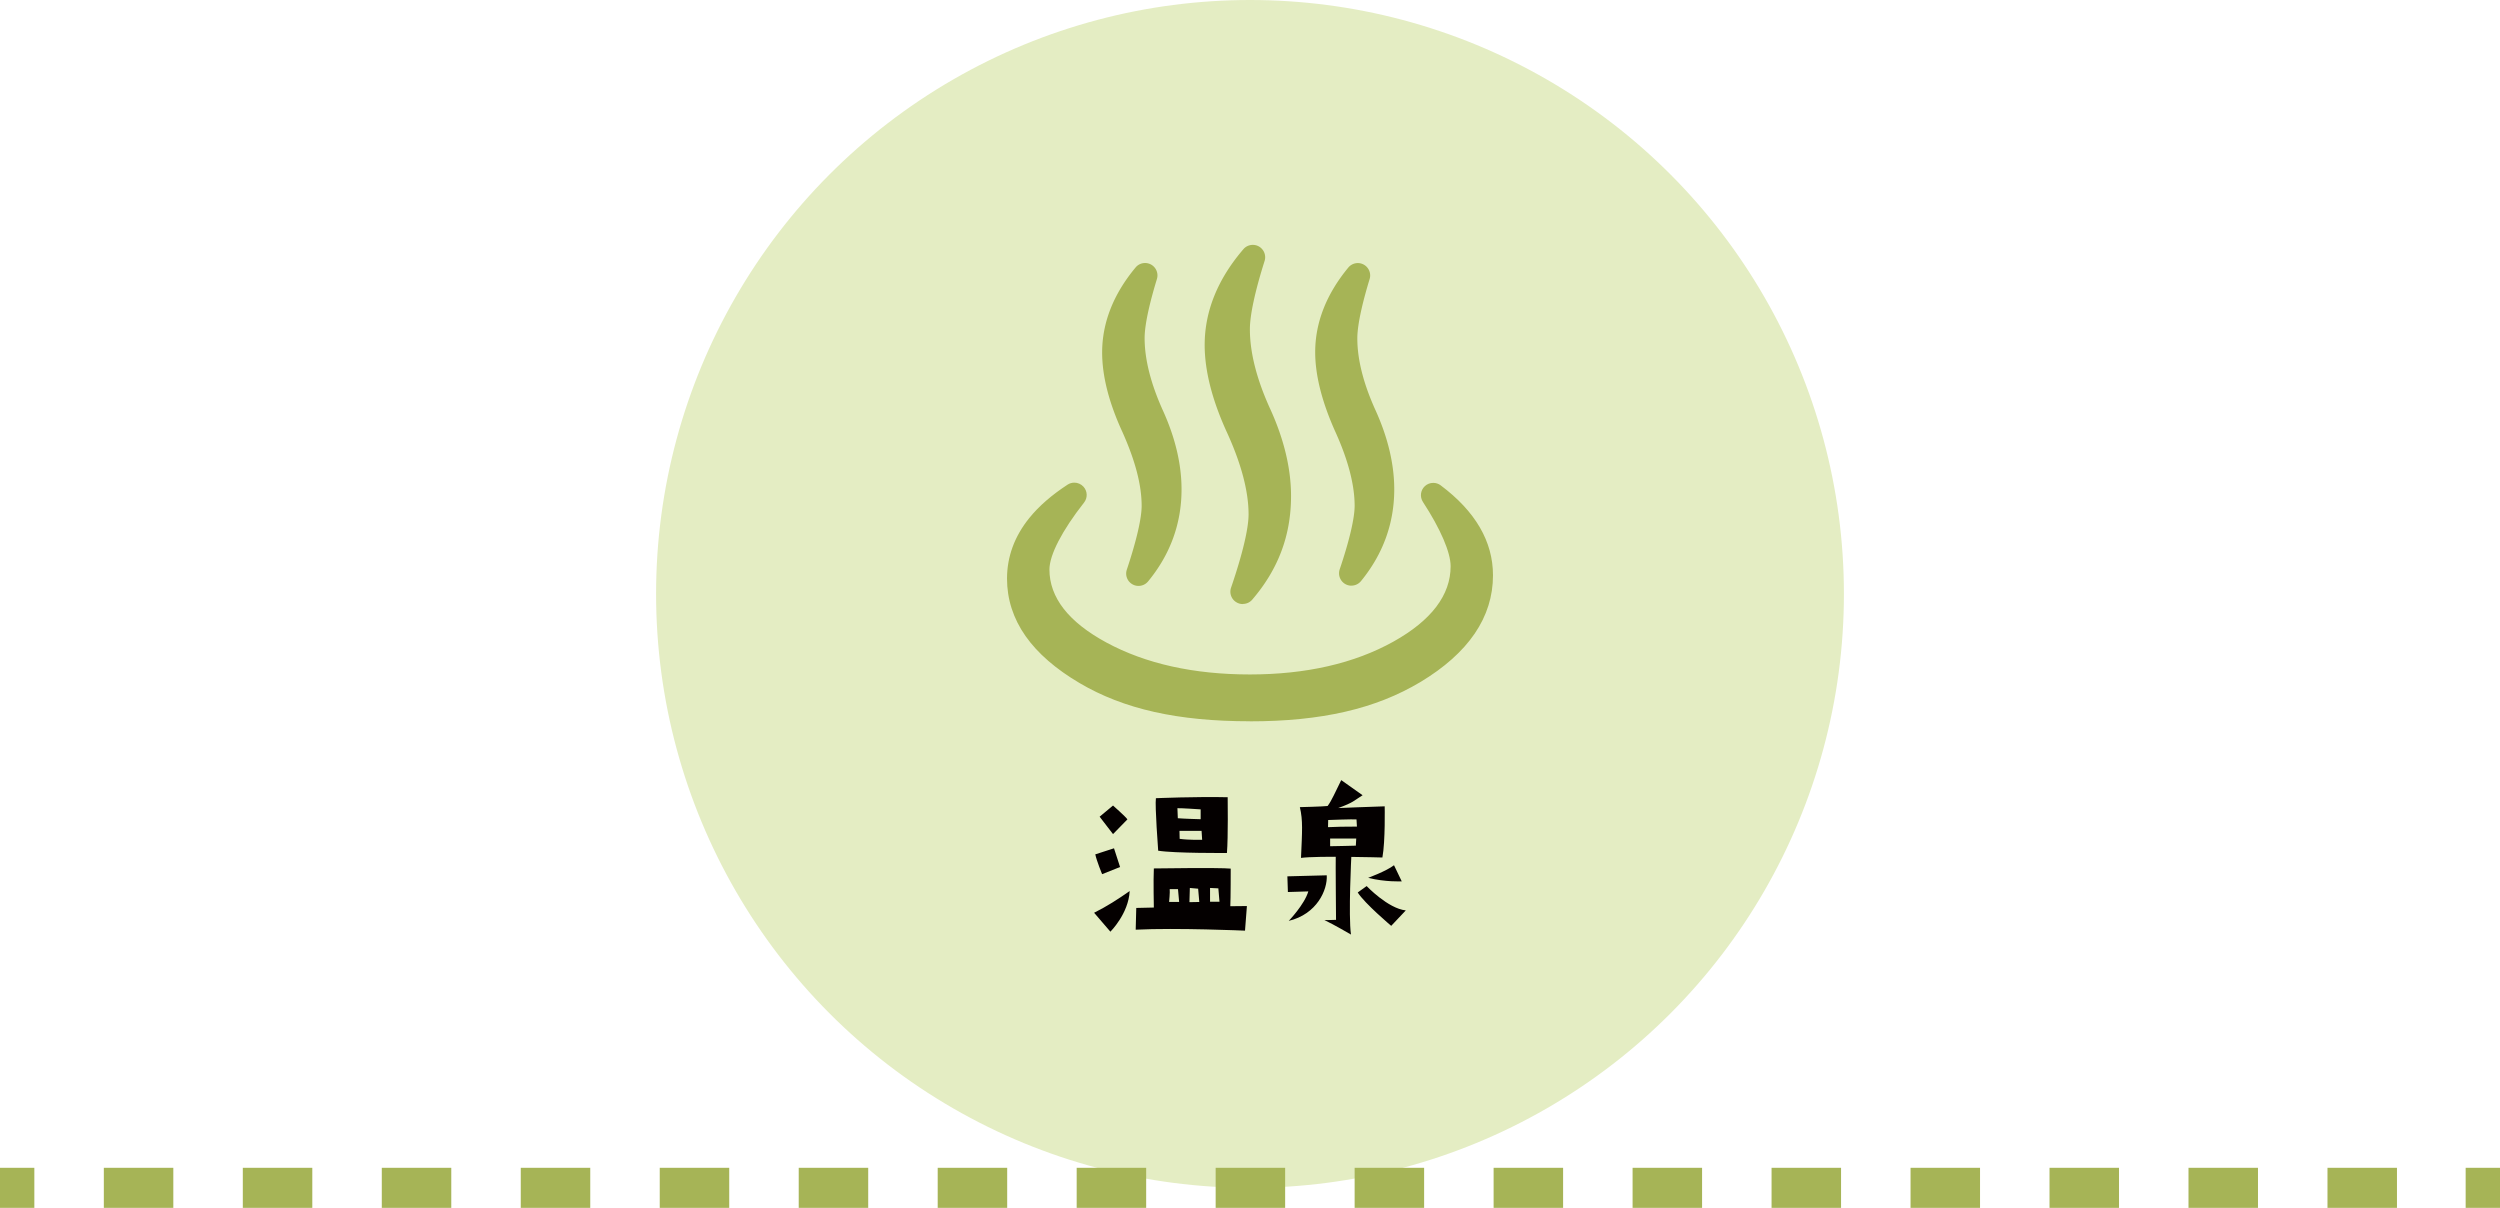
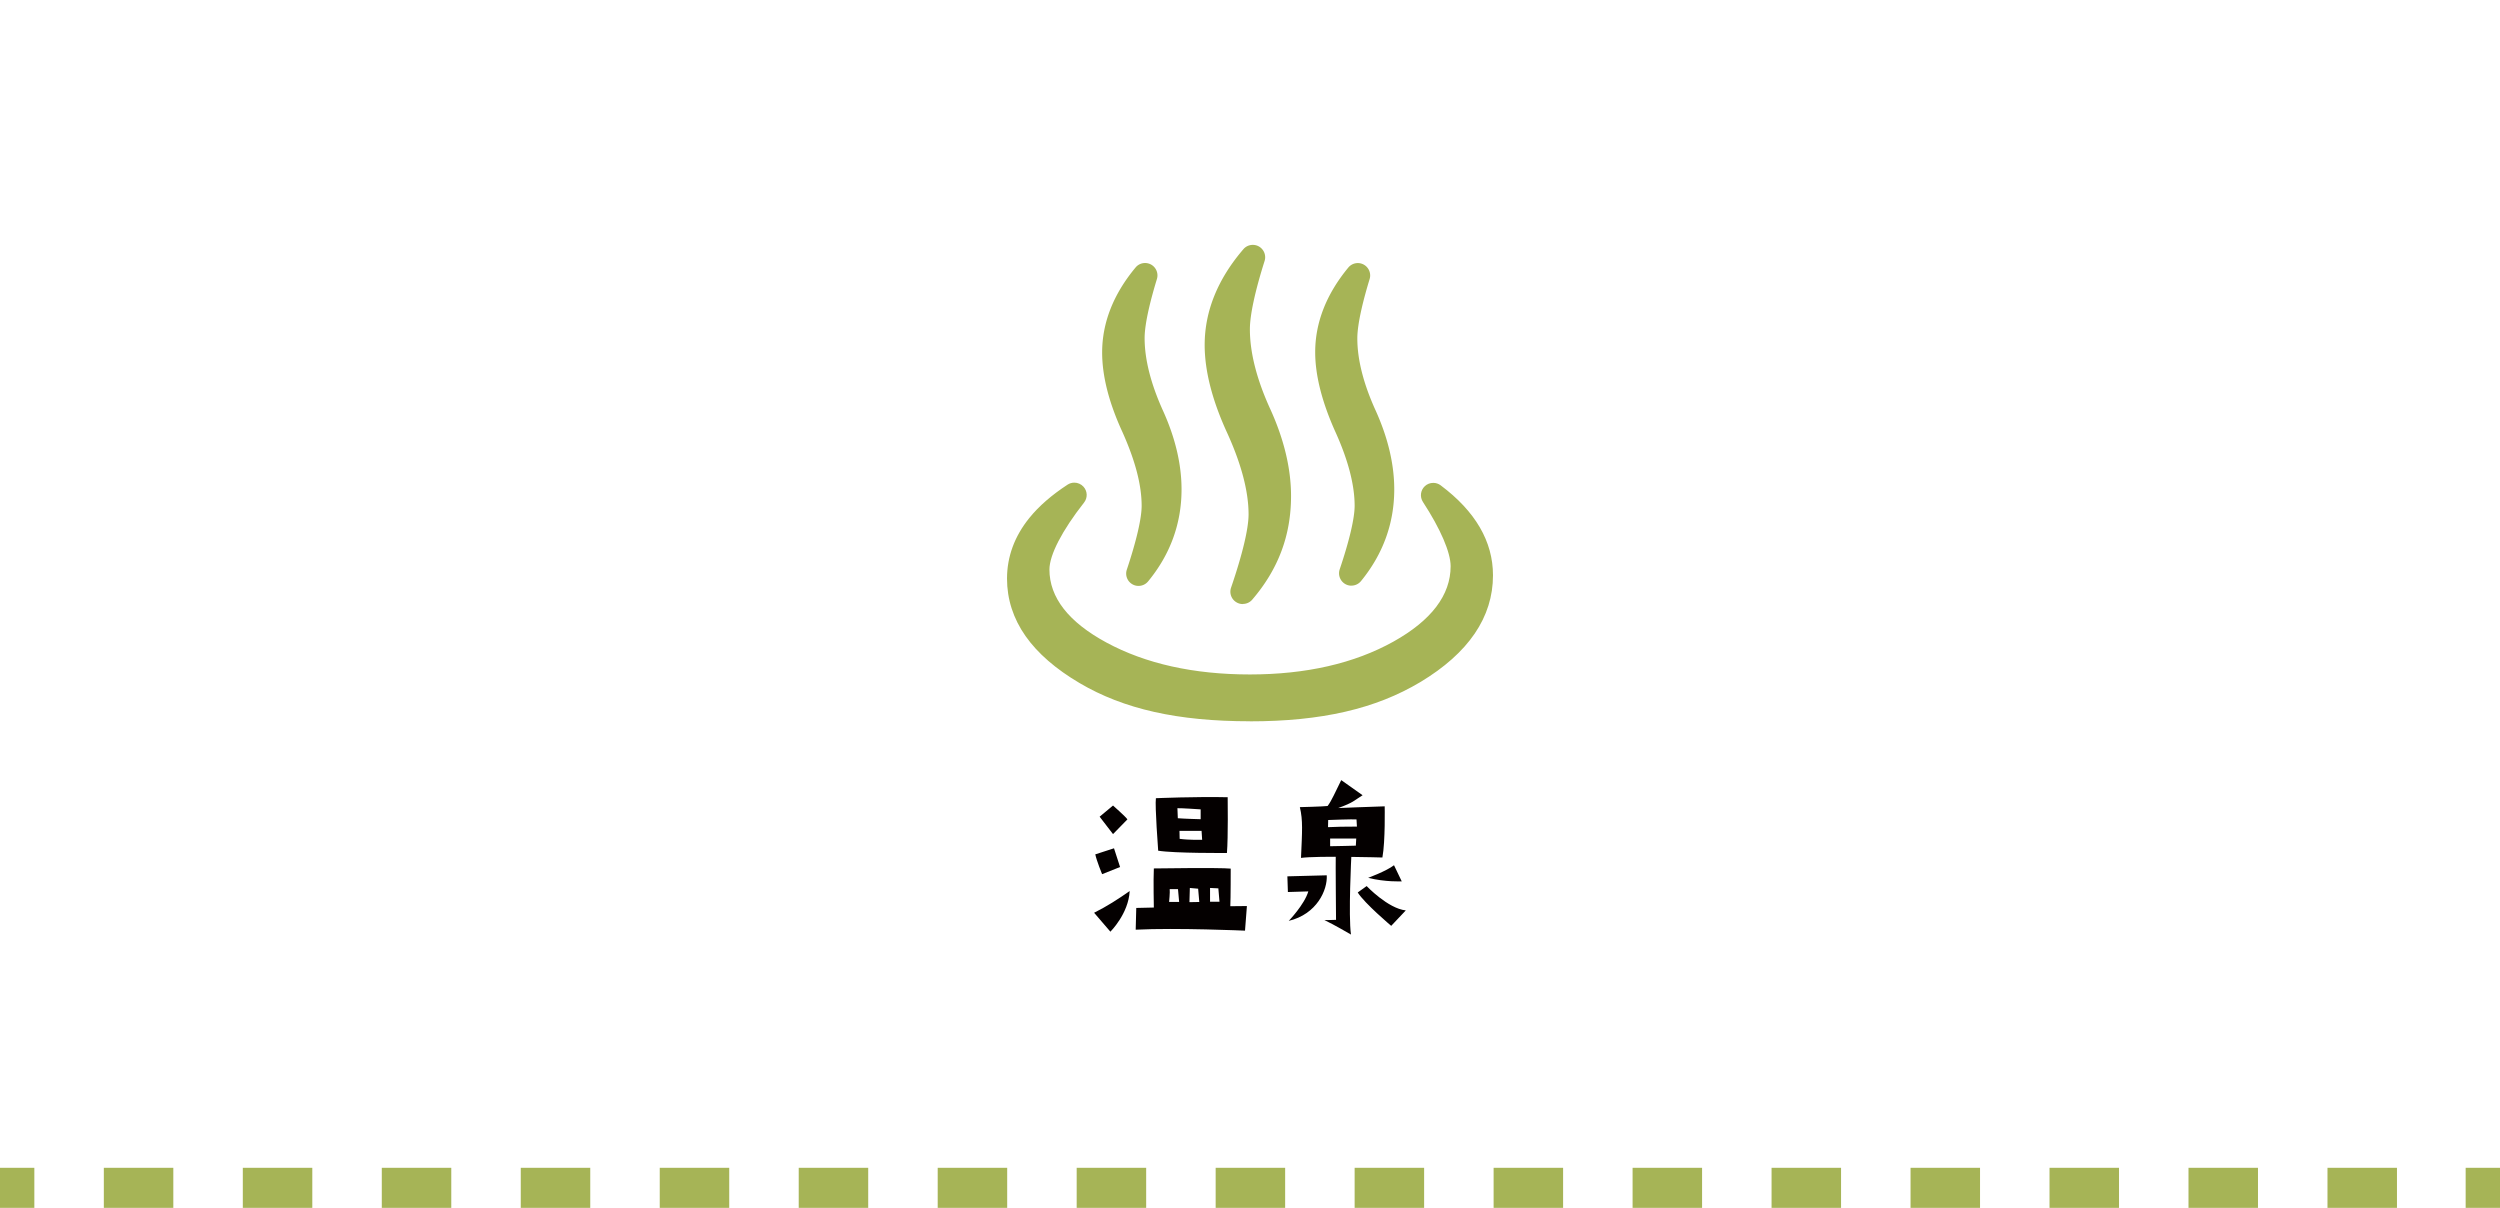
<svg xmlns="http://www.w3.org/2000/svg" id="_レイヤー_2" data-name="レイヤー 2" viewBox="0 0 436.76 211.02">
  <defs>
    <style>.cls-2,.cls-3{stroke-width:0}.cls-2{fill:#040000}.cls-5{fill:none;stroke:#a6b456;stroke-miterlimit:10;stroke-width:7px}.cls-3{fill:#a6b456;fill-rule:evenodd}</style>
  </defs>
  <g id="_レイヤー_1-2" data-name="レイヤー 1">
-     <circle cx="218.38" cy="103.76" r="103.76" style="stroke-width:0;fill:#e4edc3" />
    <path class="cls-2" d="M191.15 159.46c2.31-1.16 4.13-2.34 6.21-3.79-.2 3.96-3.37 7.1-3.37 7.1l-2.84-3.3Zm.2-10.2 3.27-1.06 1.06 3.27-3.14 1.25s-.96-2.34-1.19-3.47Zm5.61-6.11-2.51 2.57-2.34-3.04 2.34-1.95s2.21 1.95 2.51 2.41Zm20.56 19.44s-11.95-.53-19.11-.17l.1-3.8s2.44-.07 3.07-.07c0 0-.1-4.82 0-6.83 0 0 11.49-.17 13.43.03 0 0 0 5.38-.07 6.57l2.9-.03-.33 4.29Zm-15.18-13.96s-.59-7.89-.4-9.18c0 0 7.1-.3 12.54-.17 0 0 .1 7.03-.13 9.74 0 0-9.18.07-12.01-.4Zm3.66 8.94-.2-2.24h-1.45c.07.5-.1 2.24-.1 2.24H206Zm-.3-16.37.07 1.75c1.22.1 3.99.17 3.99.17v-1.72s-3.86-.26-4.06-.2Zm4.22 3.96h-3.86l.03 1.39c1.68.23 3.93.17 3.93.17l-.1-1.55Zm-.4 12.41-.2-2.31-1.45-.13c-.03.83-.07 2.48-.07 2.48l1.72-.03Zm3.53-.03-.2-2.34-1.45-.07v2.41h1.65ZM227.29 149.89c.2-4.65.36-6.53-.2-8.88 0 0 4.16-.1 4.85-.2.76-1.02 1.25-2.28 2.38-4.52l3.73 2.64c-1.55.96-1.49 1.22-4.26 2.24 0 0 6.47-.26 8.12-.3 0 0 .13 6.07-.4 8.94 0 0-11.29-.33-14.23.07Zm4.72-5.38q1.85-.1 5.05-.1l-.07-1.25c-.5-.07-4.95.1-4.95.1l-.03 1.25Zm4.92 1.98h-4.55v1.35c.86 0 4.49-.1 4.49-.1l.07-1.25Z" />
    <path class="cls-2" d="M225.15 160.88s2.74-2.84 3.42-5.15l-3.57.11-.09-2.74 6.88-.18c.15 2.54-1.71 6.78-6.64 7.96Zm10.87 2.39s-3.06-1.79-4.64-2.53c0 0 1.54 0 2.03-.04 0 0-.09-10.28-.05-11.14l2.73-.09s-.54 10.49-.07 13.79Zm9.58-4.22-2.55 2.7s-4.63-3.9-5.85-5.83l1.56-1.12s3.72 3.92 6.83 4.25Zm-6.58-5.69s3.17-1.16 4.52-2.2l1.35 2.82s-2.88.14-5.87-.62Z" />
    <path class="cls-3" d="M218.36 126.01c-12.58 0-22.04-2.12-29.76-6.68-4.16-2.45-7.33-5.21-9.43-8.2-2.15-3.06-3.24-6.44-3.24-10.04 0-3.83 1.31-7.4 3.9-10.6 1.67-2.07 3.92-4.02 6.68-5.82.35-.23.76-.35 1.18-.35.6 0 1.19.26 1.59.7.72.78.76 1.96.1 2.79-3.84 4.89-6.04 9.15-6.04 11.69 0 4.89 3.35 9.18 9.95 12.75 6.83 3.7 15.27 5.58 25.07 5.58s18.25-1.93 25.08-5.74c6.63-3.7 9.99-8.13 9.99-13.17 0-2.41-1.76-6.51-4.84-11.23-.57-.88-.43-2.04.33-2.75.4-.38.93-.58 1.48-.58.47 0 .92.15 1.29.43 6.07 4.54 9.14 9.82 9.14 15.72 0 7.32-4.27 13.59-12.69 18.65-7.82 4.68-17.28 6.86-29.79 6.86" />
    <path class="cls-3" d="M217.11 105.53c-.38 0-.75-.1-1.07-.29a2.15 2.15 0 0 1-.97-2.57c1.97-5.75 3.06-10.3 3.06-12.8 0-4.01-1.26-8.81-3.75-14.27-2.6-5.65-3.92-10.81-3.92-15.34 0-5.88 2.28-11.51 6.77-16.73.41-.48 1.01-.75 1.64-.75.37 0 .73.09 1.05.27.89.5 1.32 1.56 1.01 2.54-1.66 5.23-2.57 9.46-2.57 11.92 0 4.12 1.21 8.84 3.6 14.04 2.38 5.25 3.59 10.34 3.59 15.11 0 6.86-2.22 12.78-6.78 18.1-.41.48-1.01.75-1.64.75M198.9 102.36c-.36 0-.73-.09-1.04-.27-.91-.5-1.33-1.58-1-2.57 1.67-5 2.59-8.96 2.59-11.14 0-3.63-1.1-7.86-3.36-12.91-2.35-5.1-3.54-9.77-3.54-13.89 0-5.19 1.96-10.19 5.84-14.85.41-.5 1.02-.78 1.66-.78.36 0 .71.09 1.03.26.9.49 1.34 1.55 1.04 2.53-.98 3.21-2.15 7.6-2.15 10.33 0 3.71 1.08 7.98 3.21 12.68 2.15 4.74 3.24 9.37 3.24 13.75 0 5.95-1.96 11.36-5.84 16.07-.41.5-1.02.79-1.67.79M236.1 102.32c-.36 0-.73-.09-1.05-.27a2.169 2.169 0 0 1-1-2.58c1.68-4.98 2.61-8.93 2.61-11.1 0-3.63-1.12-7.96-3.33-12.85-2.36-5.22-3.56-9.93-3.56-13.99 0-5.16 1.94-10.13 5.78-14.78a2.155 2.155 0 0 1 2.69-.53c.9.49 1.34 1.55 1.04 2.53-.98 3.21-2.15 7.62-2.15 10.37 0 3.71 1.08 7.96 3.21 12.62 2.15 4.76 3.24 9.39 3.24 13.75 0 5.93-1.96 11.32-5.81 16.03-.41.5-1.02.79-1.67.79" />
    <path class="cls-5" d="M0 207.52h6" />
    <path style="fill:none;stroke:#a6b456;stroke-miterlimit:10;stroke-width:7px;stroke-dasharray:0 0 12.14 12.14" d="M18.14 207.52h406.55" />
    <path class="cls-5" d="M430.76 207.52h6" />
  </g>
</svg>